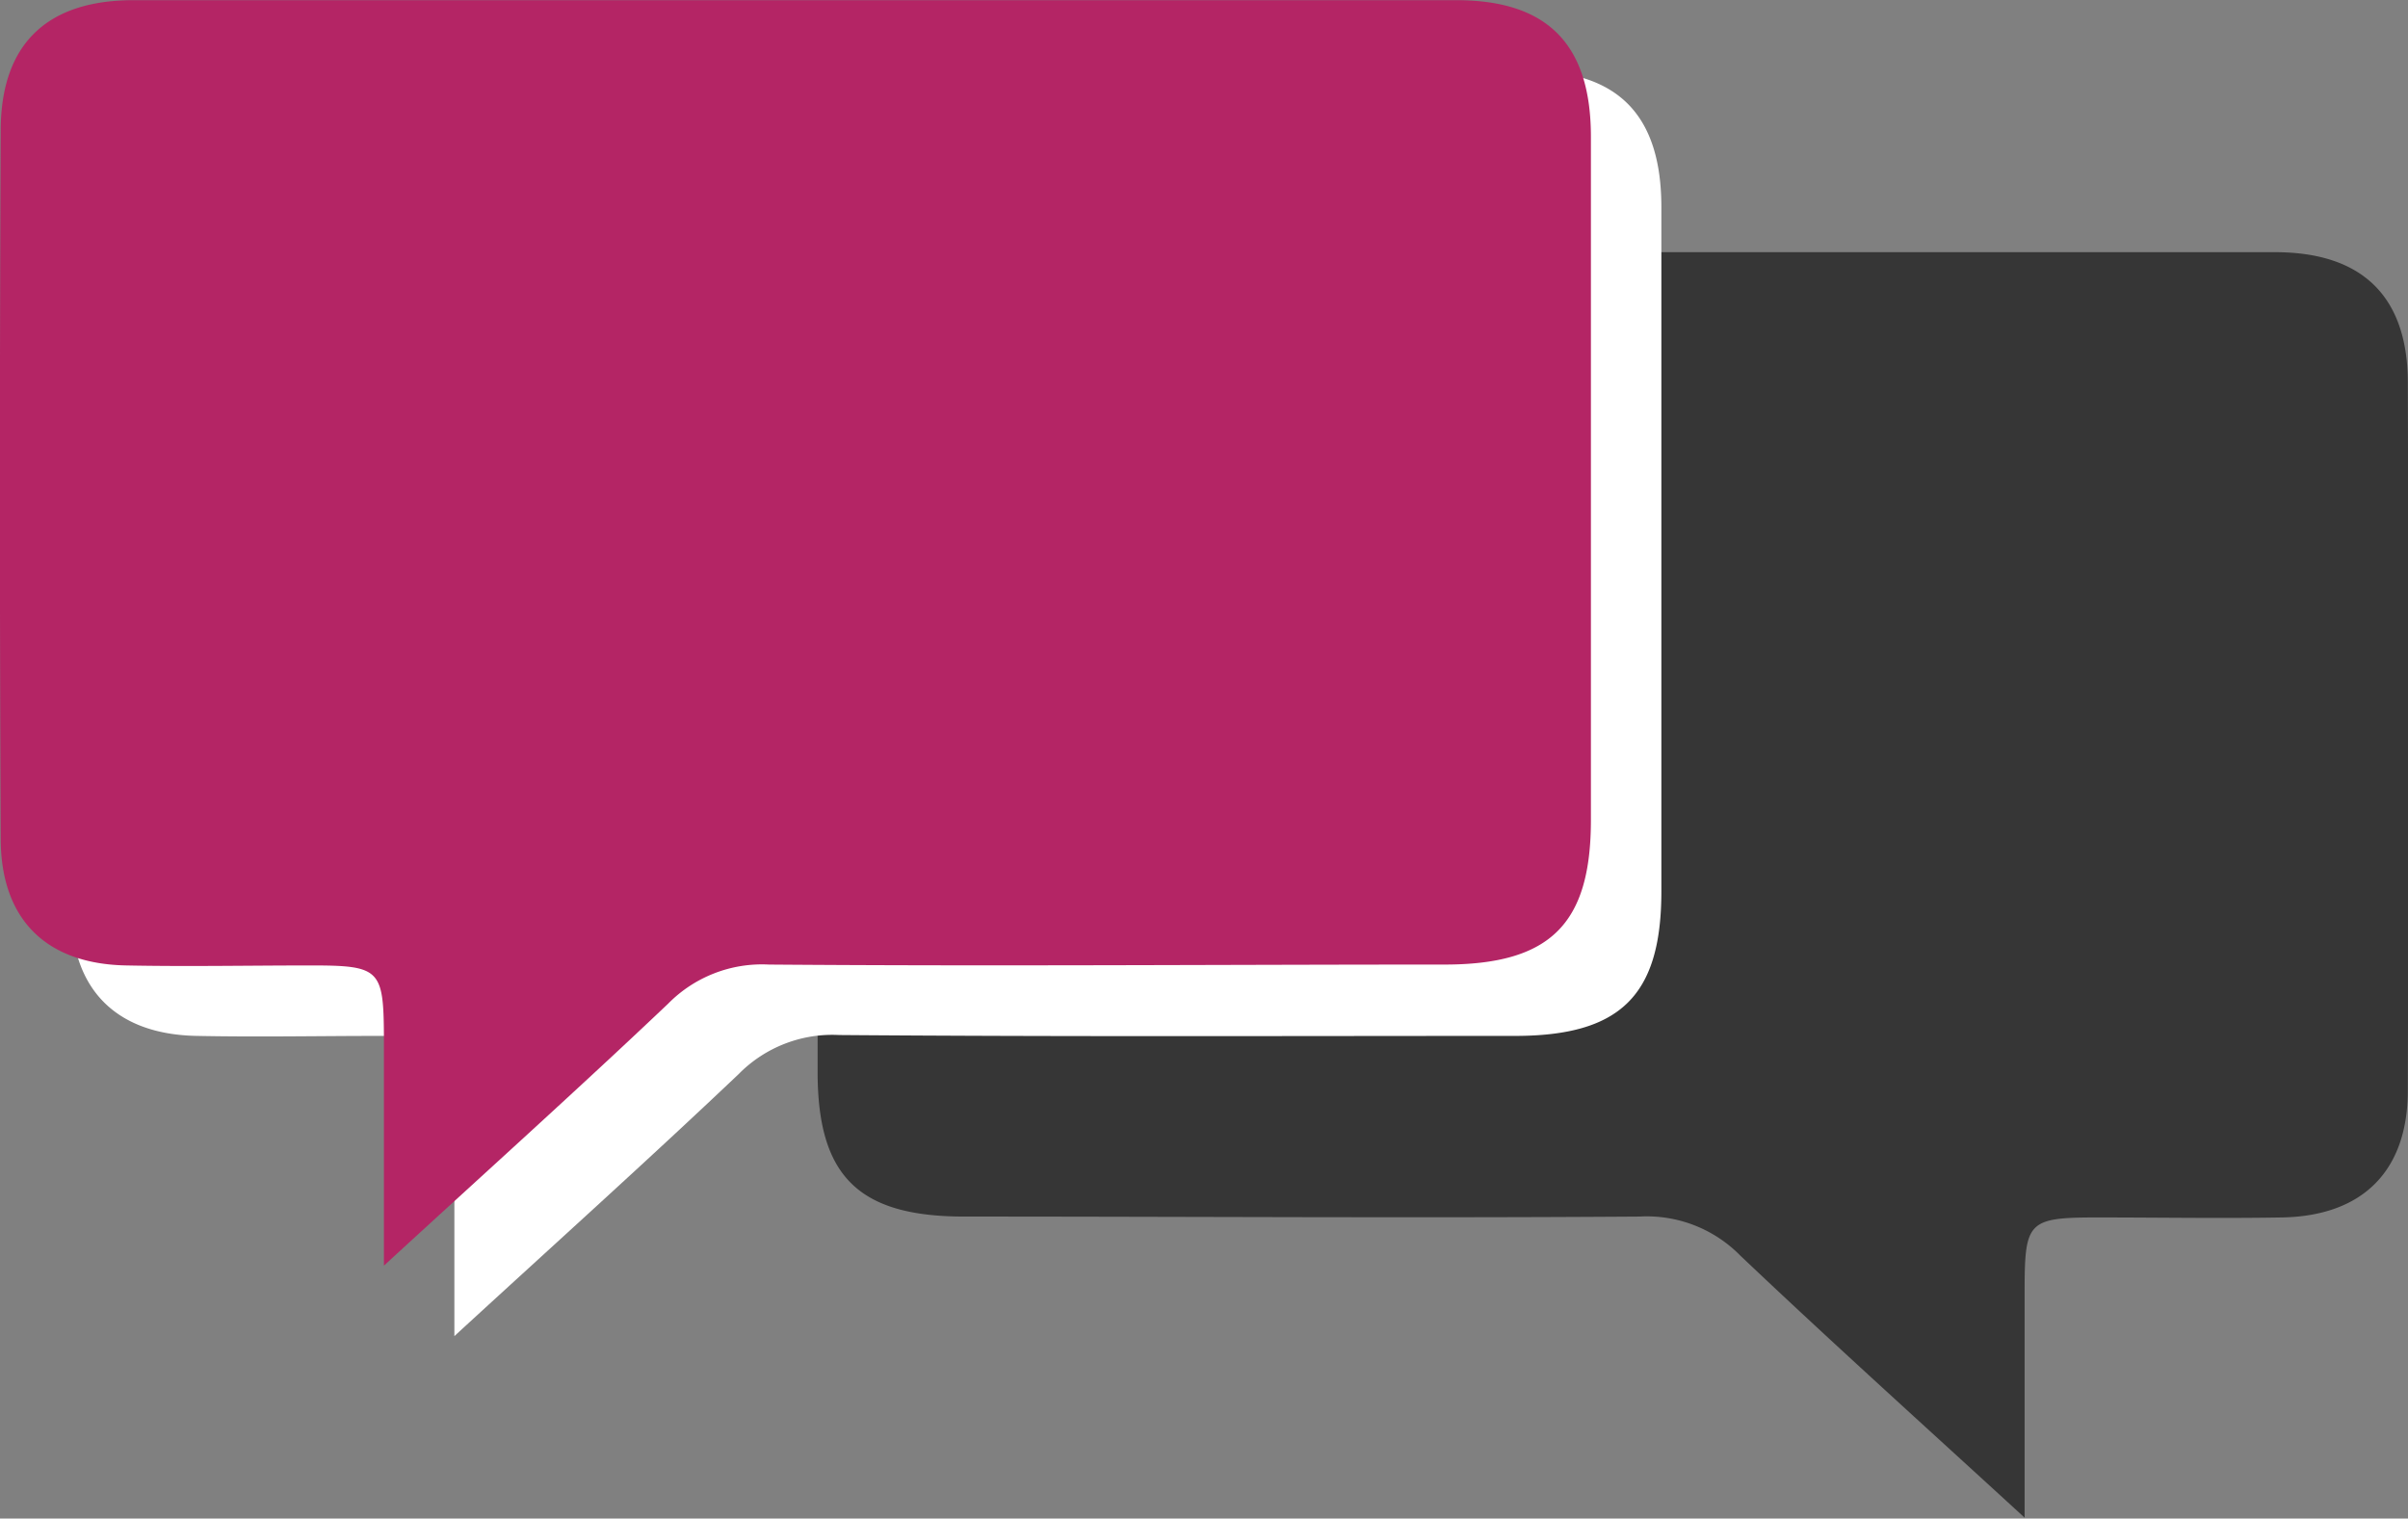
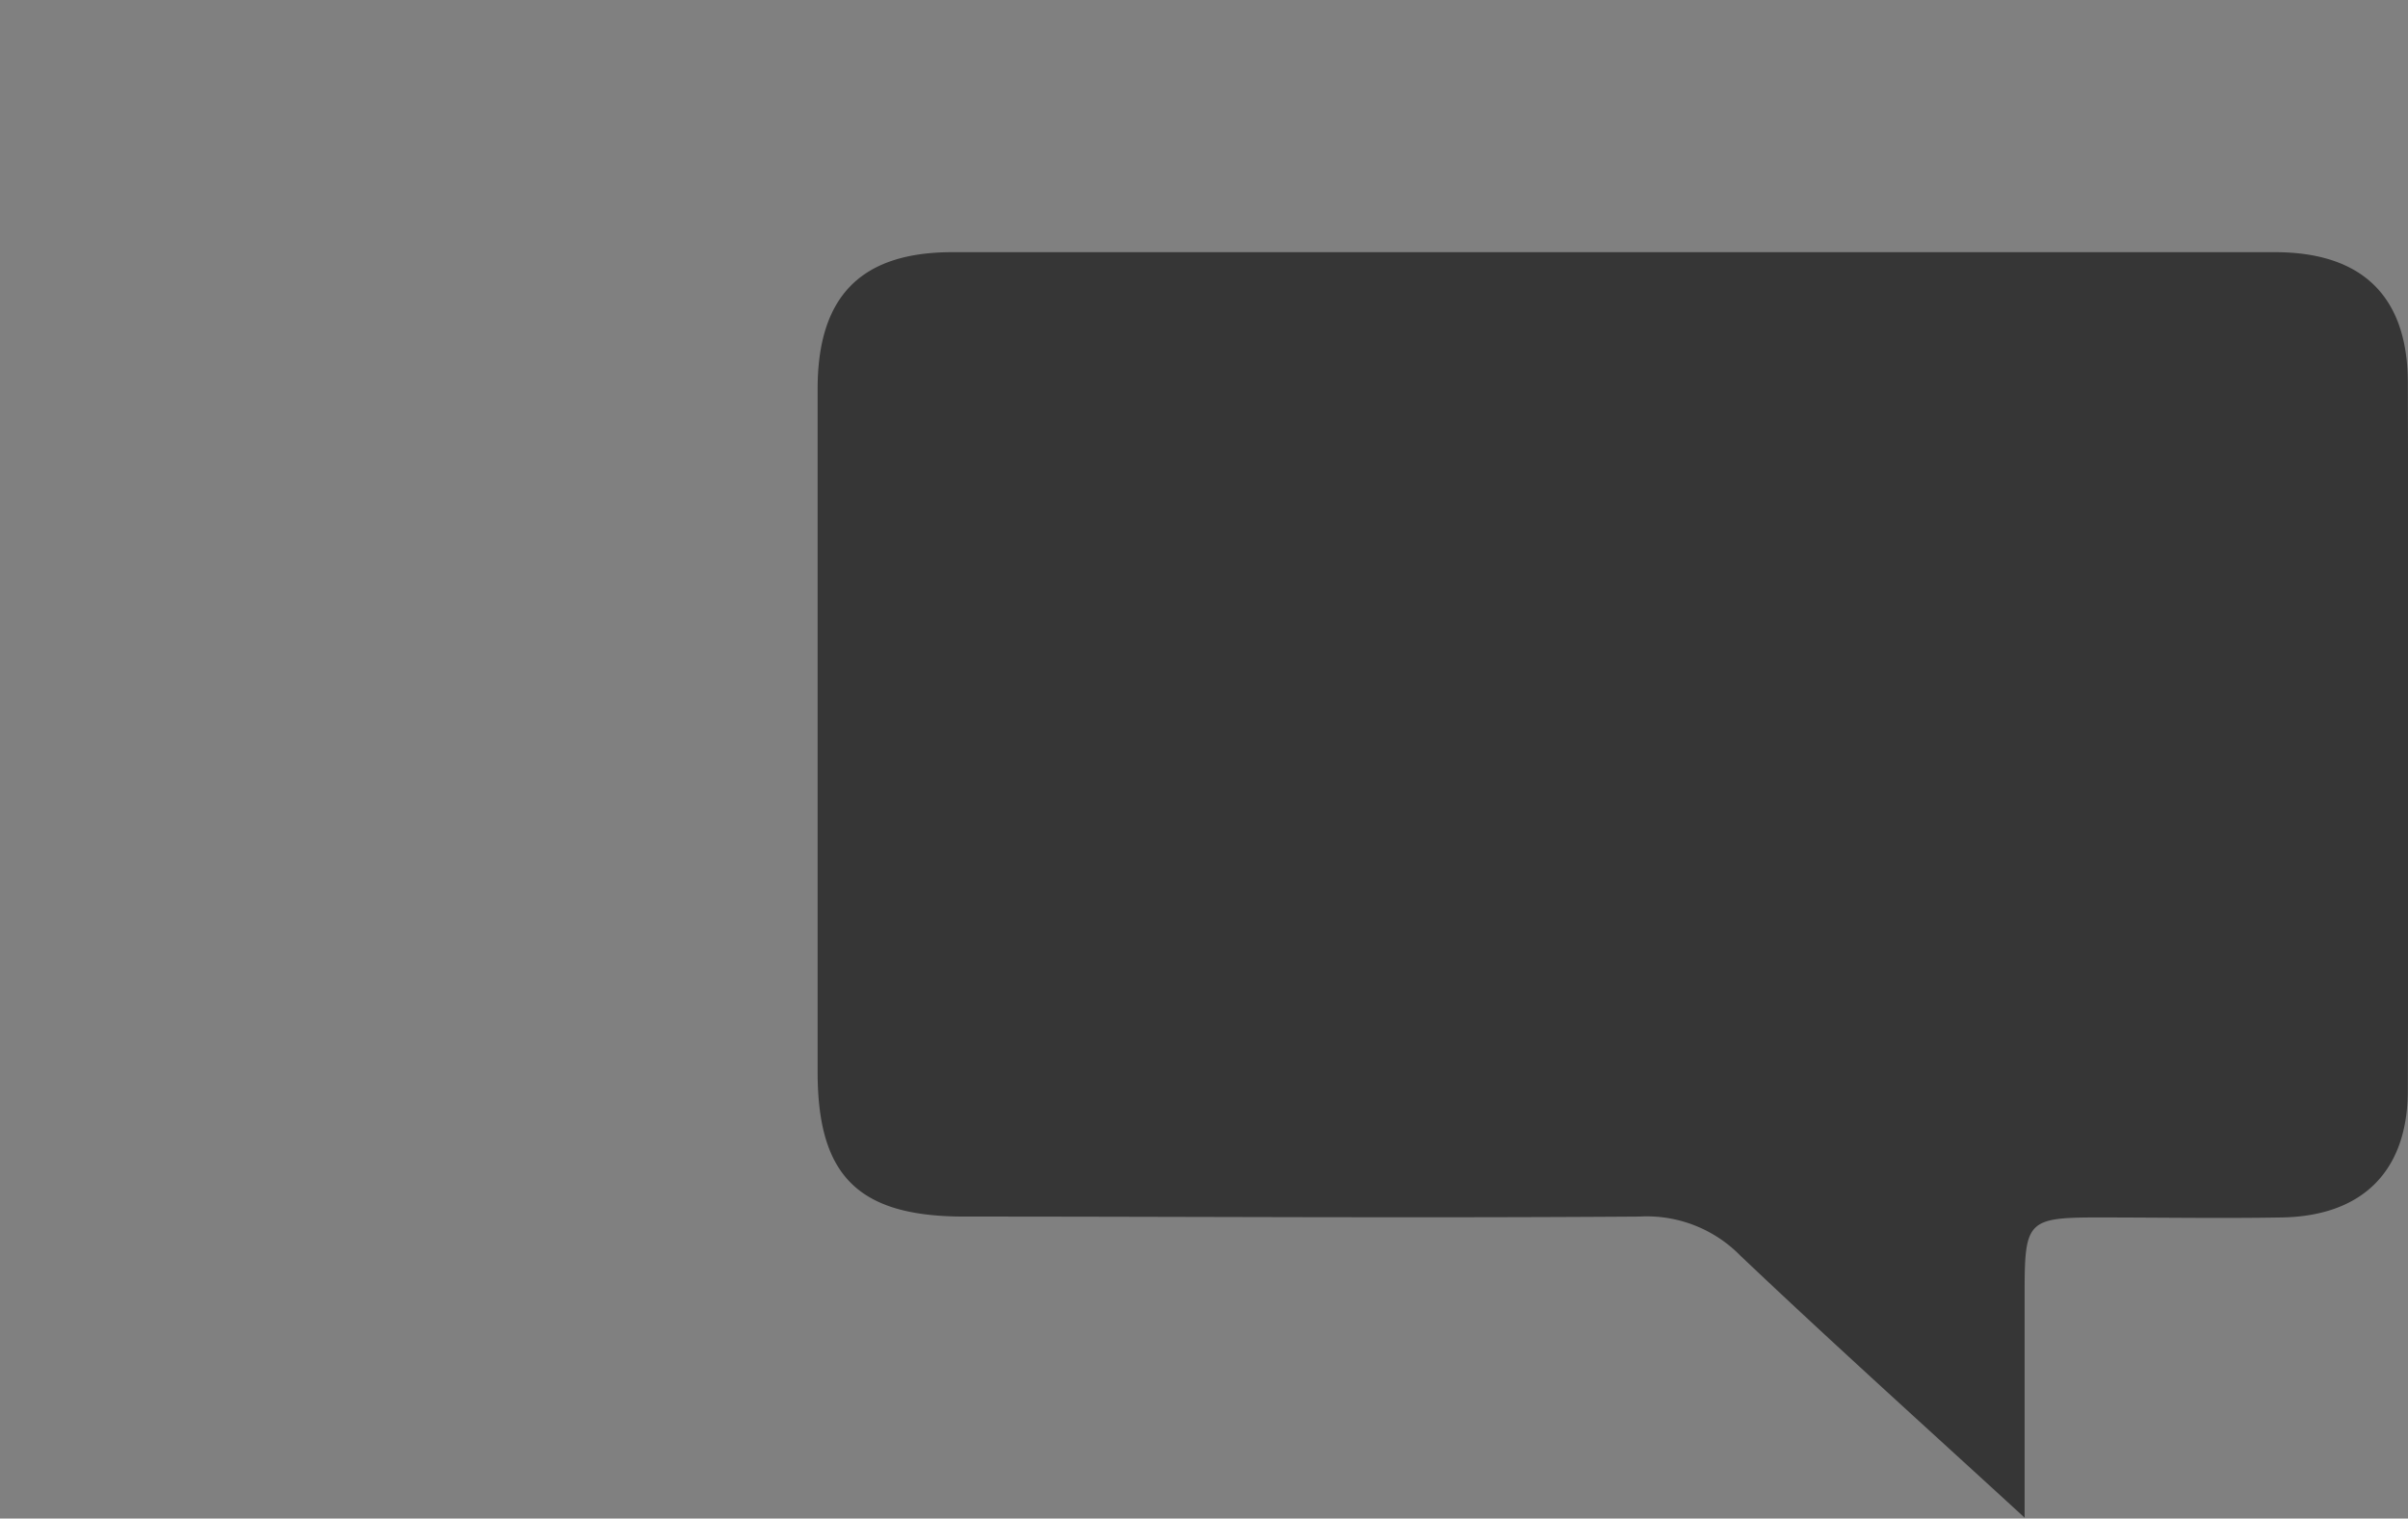
<svg xmlns="http://www.w3.org/2000/svg" id="Ebene_1" data-name="Ebene 1" viewBox="0 0 136.36 85.99">
  <rect x="0" y="0" width="136.36" height="85.99" fill="#808080" stroke="none" />
  <defs>
    <style>.cls-1{fill:#363636;}.cls-2{fill:#fff;}.cls-3{fill:#b42565;}</style>
  </defs>
  <path class="cls-1" d="M381,102.46c0,4.6-2.59,7.12-7.13,7.2-3.47.06-7,0-10.43,0-3.91,0-4.13.21-4.14,4v13c-5.79-5.31-11-10-16.1-14.84a7.42,7.42,0,0,0-5.7-2.21c-12.76.09-25.51,0-38.25,0-6,0-8.3-2.3-8.3-8.19V62.74c0-5.24,2.45-7.74,7.63-7.74q37.44,0,74.9,0c4.89,0,7.5,2.46,7.52,7.34Q381.06,82.41,381,102.46Z" transform="translate(-244.65 -40.72)" />
-   <path class="cls-2" d="M248.68,92.18c0,4.6,2.58,7.12,7.12,7.2,3.47.07,7,0,10.44,0,3.9,0,4.12.2,4.14,4v13c5.78-5.31,11-10,16.09-14.83a7.44,7.44,0,0,1,5.7-2.22c12.77.1,25.51.05,38.26.05,6,0,8.3-2.3,8.3-8.19V52.46c0-5.24-2.46-7.74-7.63-7.74q-37.46,0-74.9,0c-4.89,0-7.51,2.47-7.52,7.34Q248.59,72.15,248.68,92.18Z" transform="translate(-244.65 -40.72)" />
-   <path class="cls-3" d="M244.69,88.19c0,4.61,2.58,7.12,7.12,7.2,3.48.07,7,0,10.44,0,3.9,0,4.12.21,4.14,4v13c5.78-5.31,11-10,16.09-14.83a7.46,7.46,0,0,1,5.71-2.22c12.76.1,25.5,0,38.25,0,6,0,8.3-2.29,8.3-8.19V48.47c0-5.24-2.45-7.74-7.63-7.74q-37.46,0-74.9,0c-4.89,0-7.5,2.47-7.52,7.34Q244.6,68.16,244.69,88.19Z" transform="translate(-244.65 -40.72)" />
</svg>